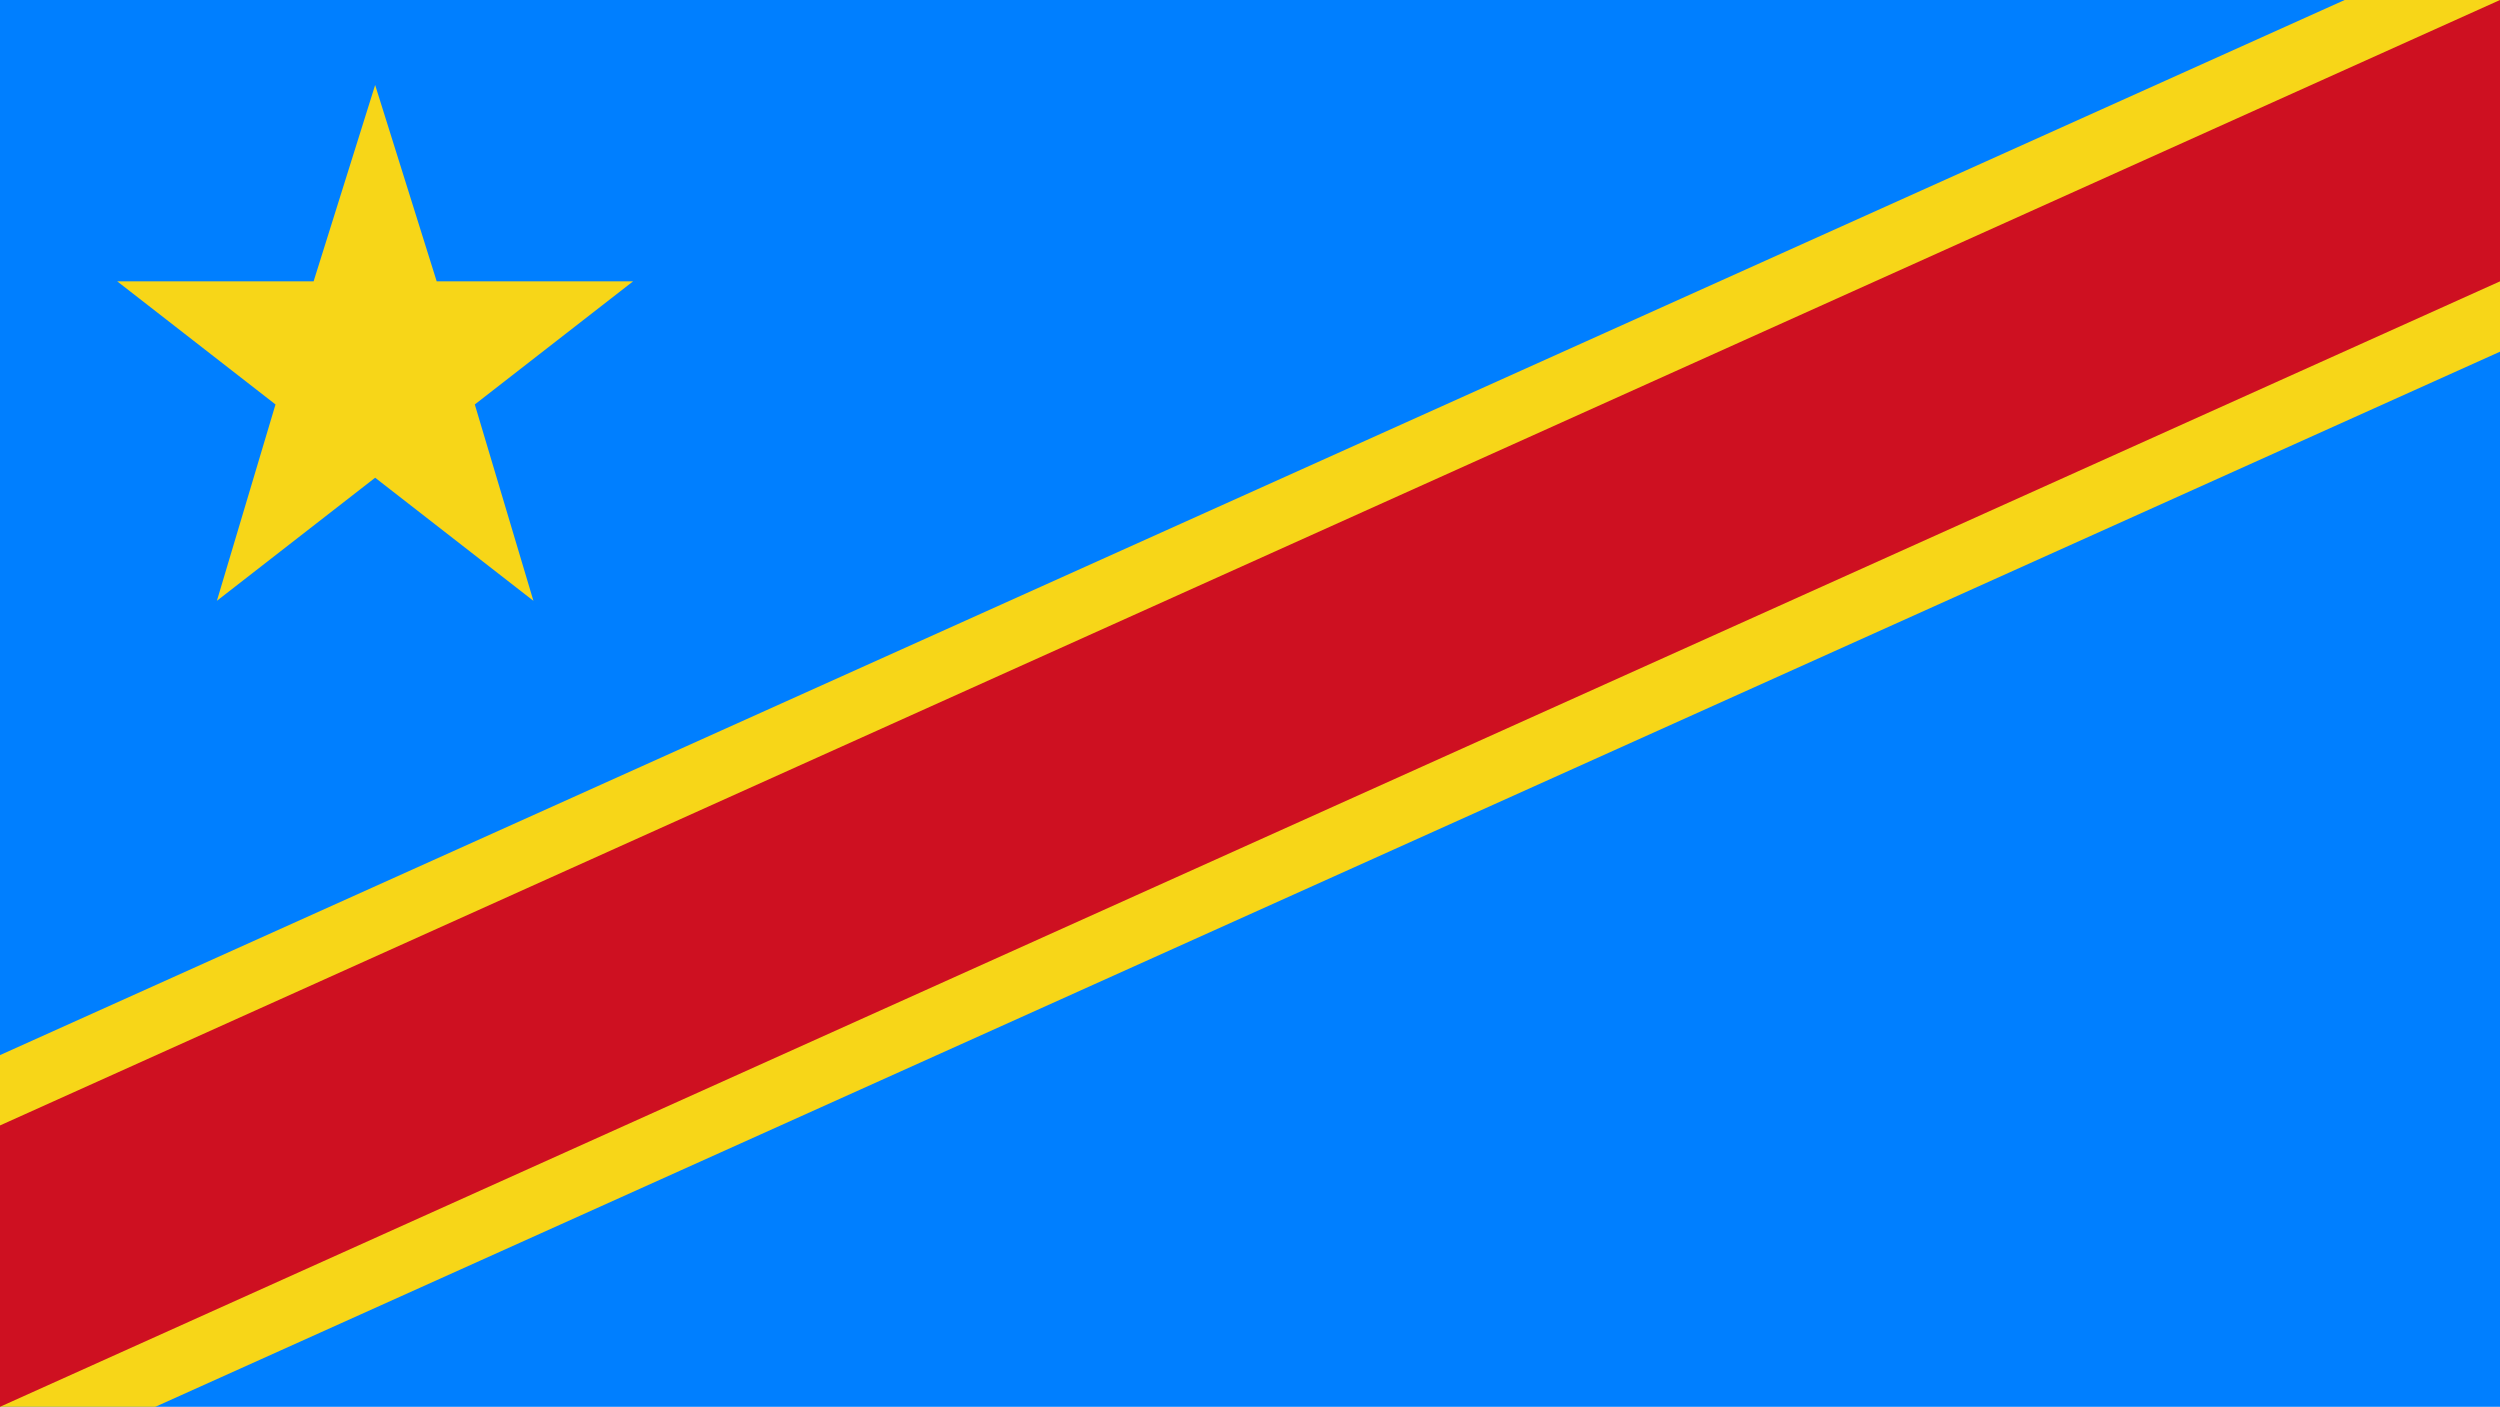
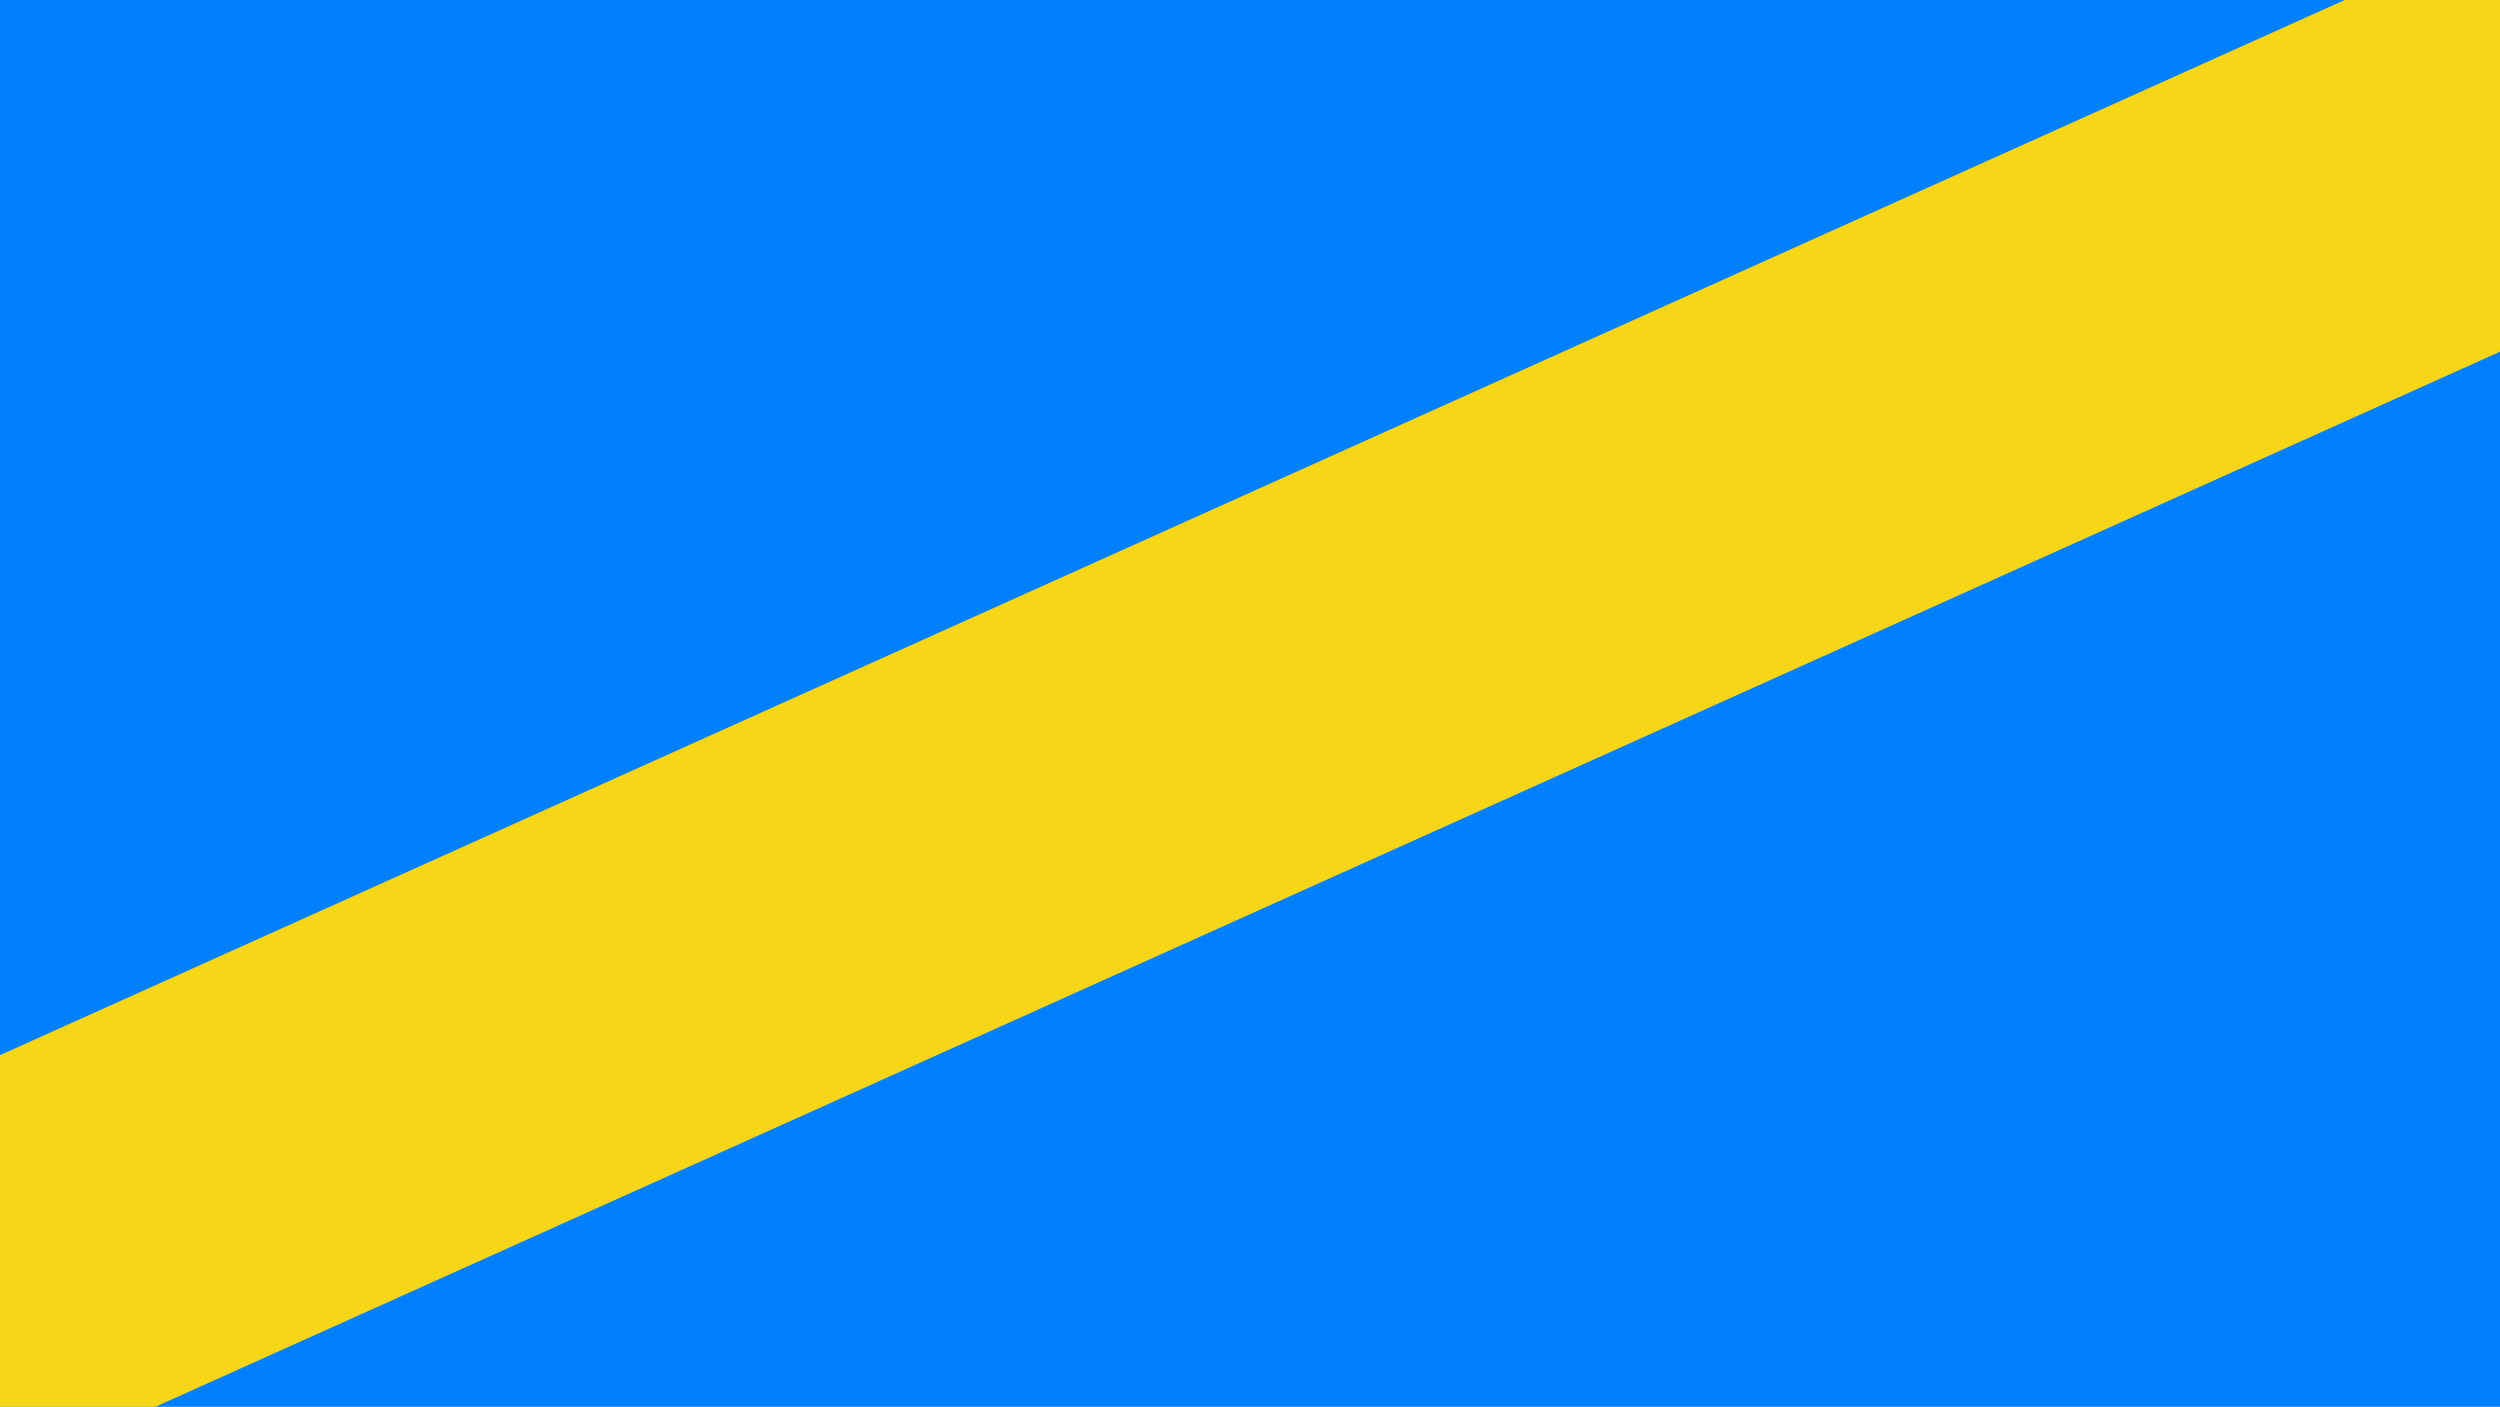
<svg xmlns="http://www.w3.org/2000/svg" viewBox="0 0 853 480">
  <path fill="#007fff" d="M0 0h853v480H0Z" />
  <path fill="#f7d618" d="M800 0 0 360v120h53l800-360V0Z" />
-   <path fill="#ce1021" d="M853 0 0 384v96L853 96Z" />
-   <path fill="#f7d618" d="M40 96h67l21-67 21 67h67l-54 42 20 67-54-42-54 42 20-67z" />
</svg>